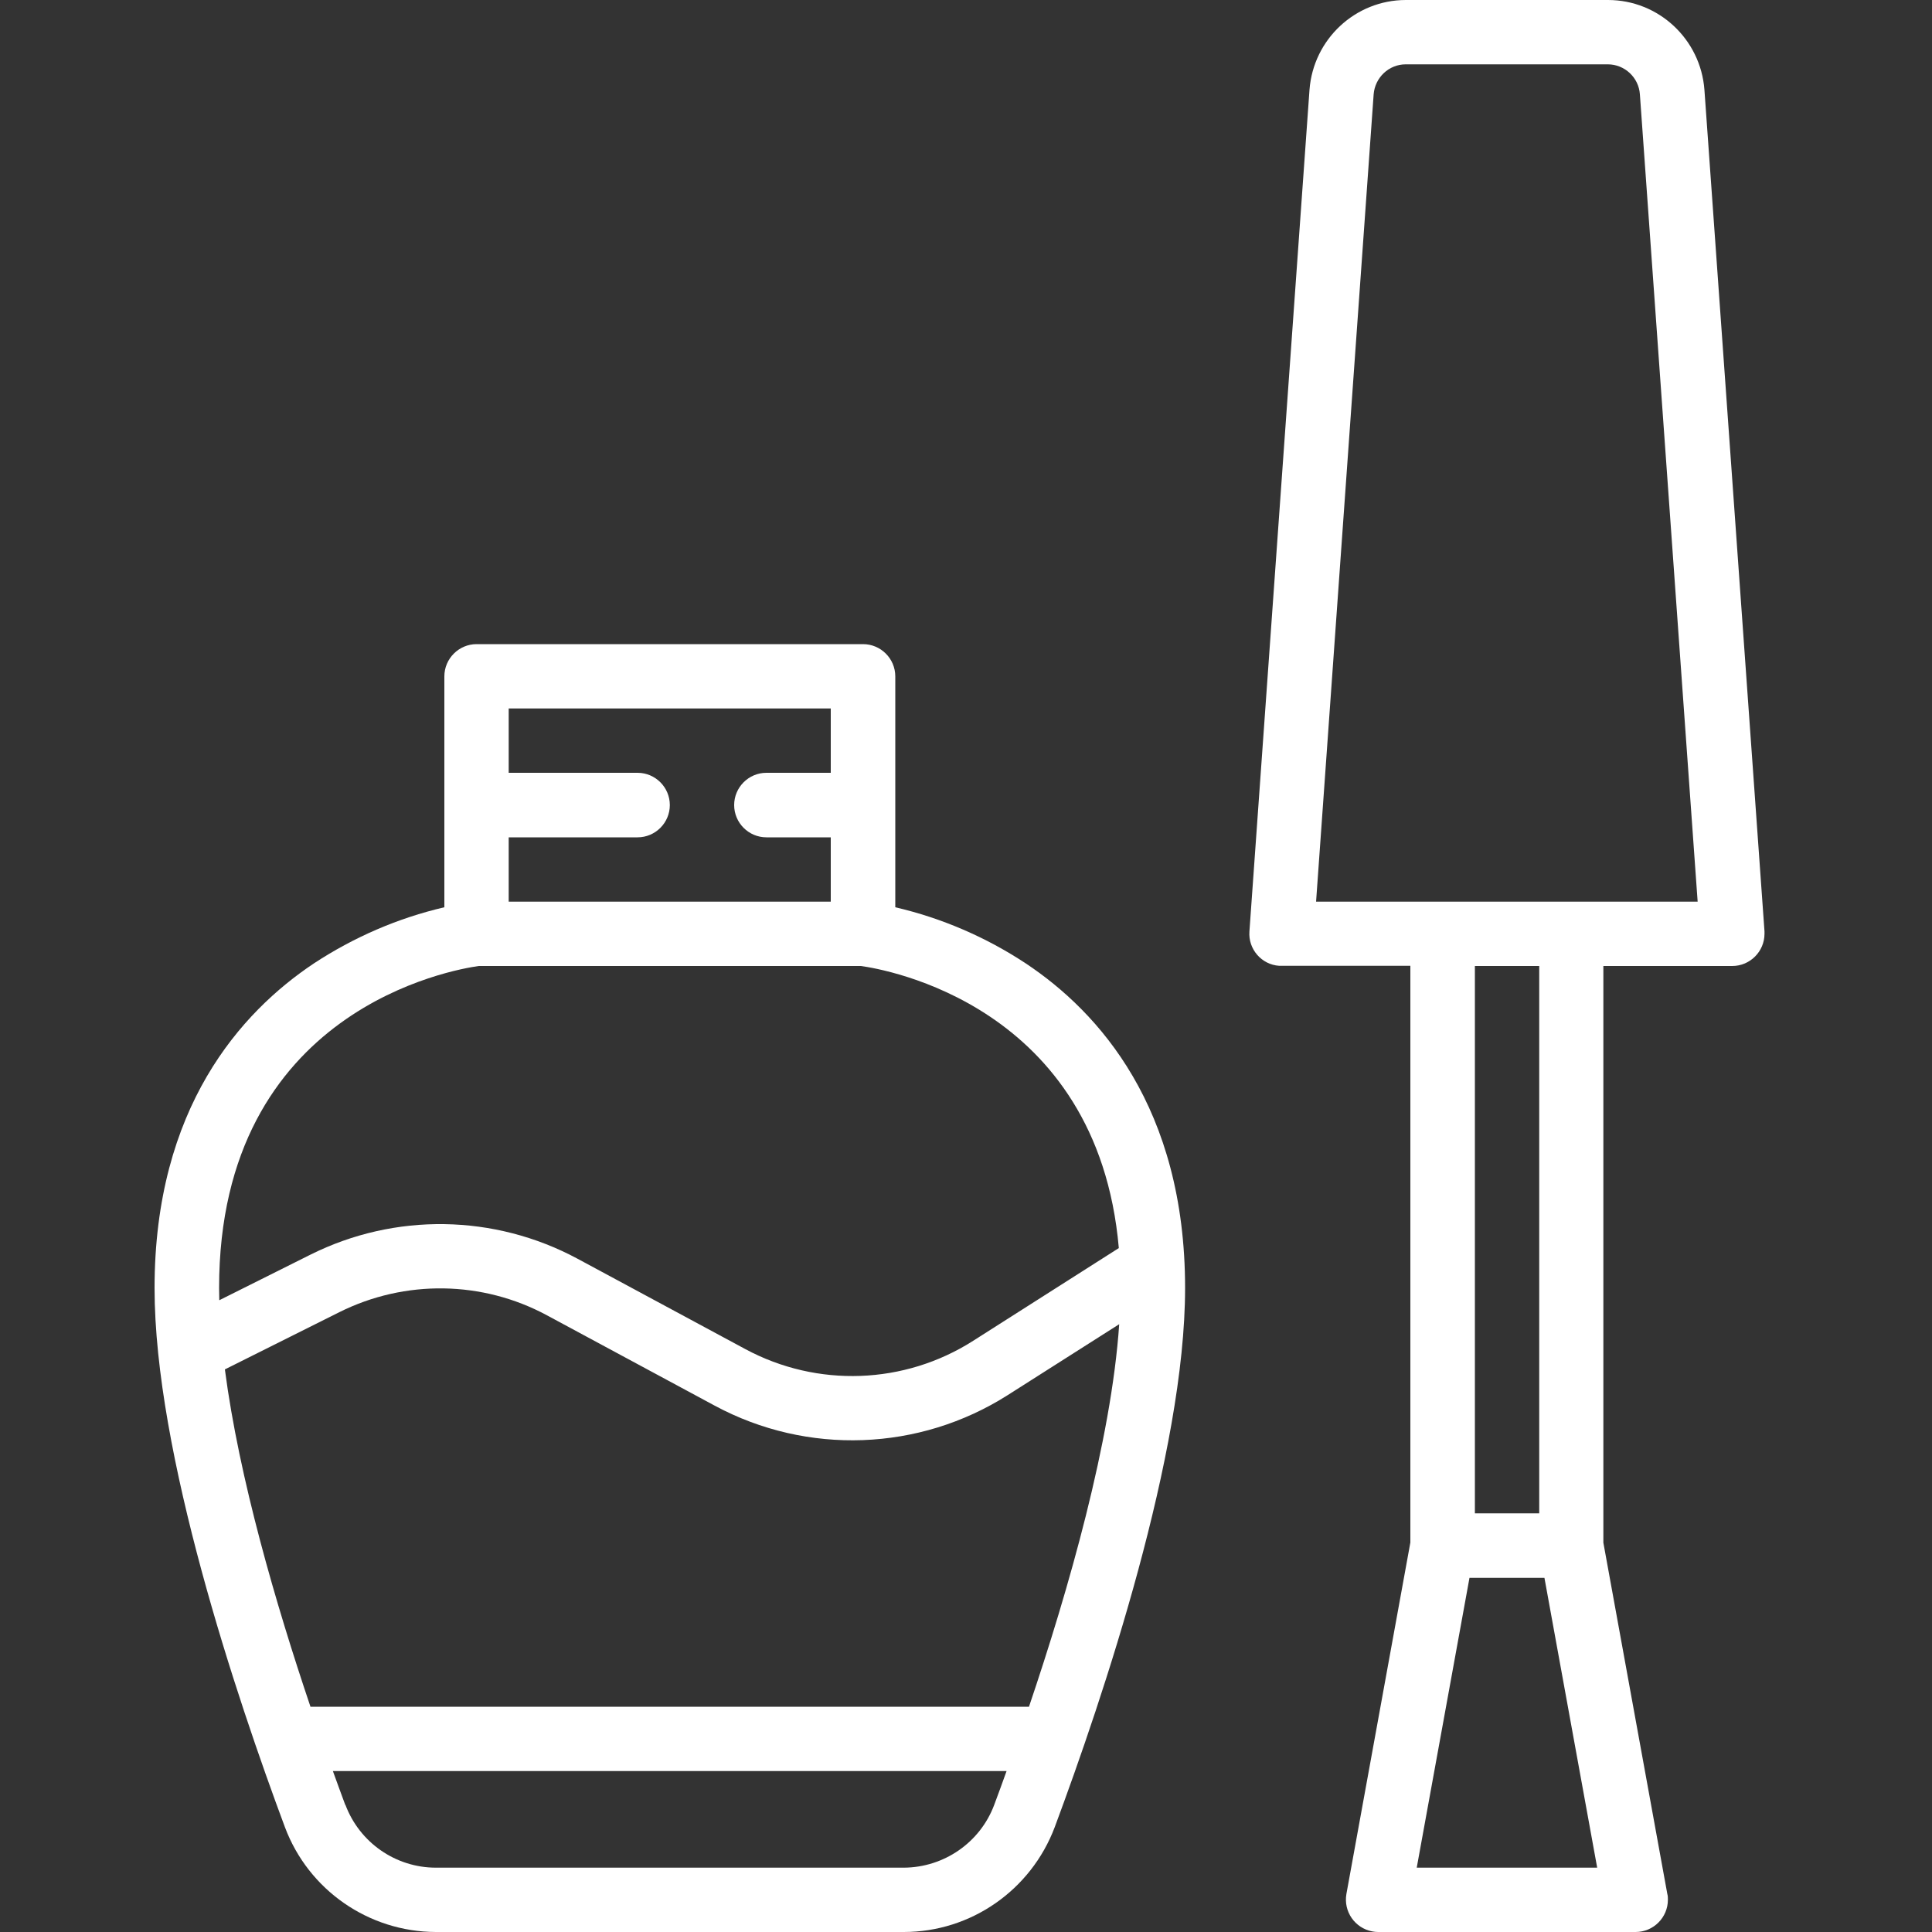
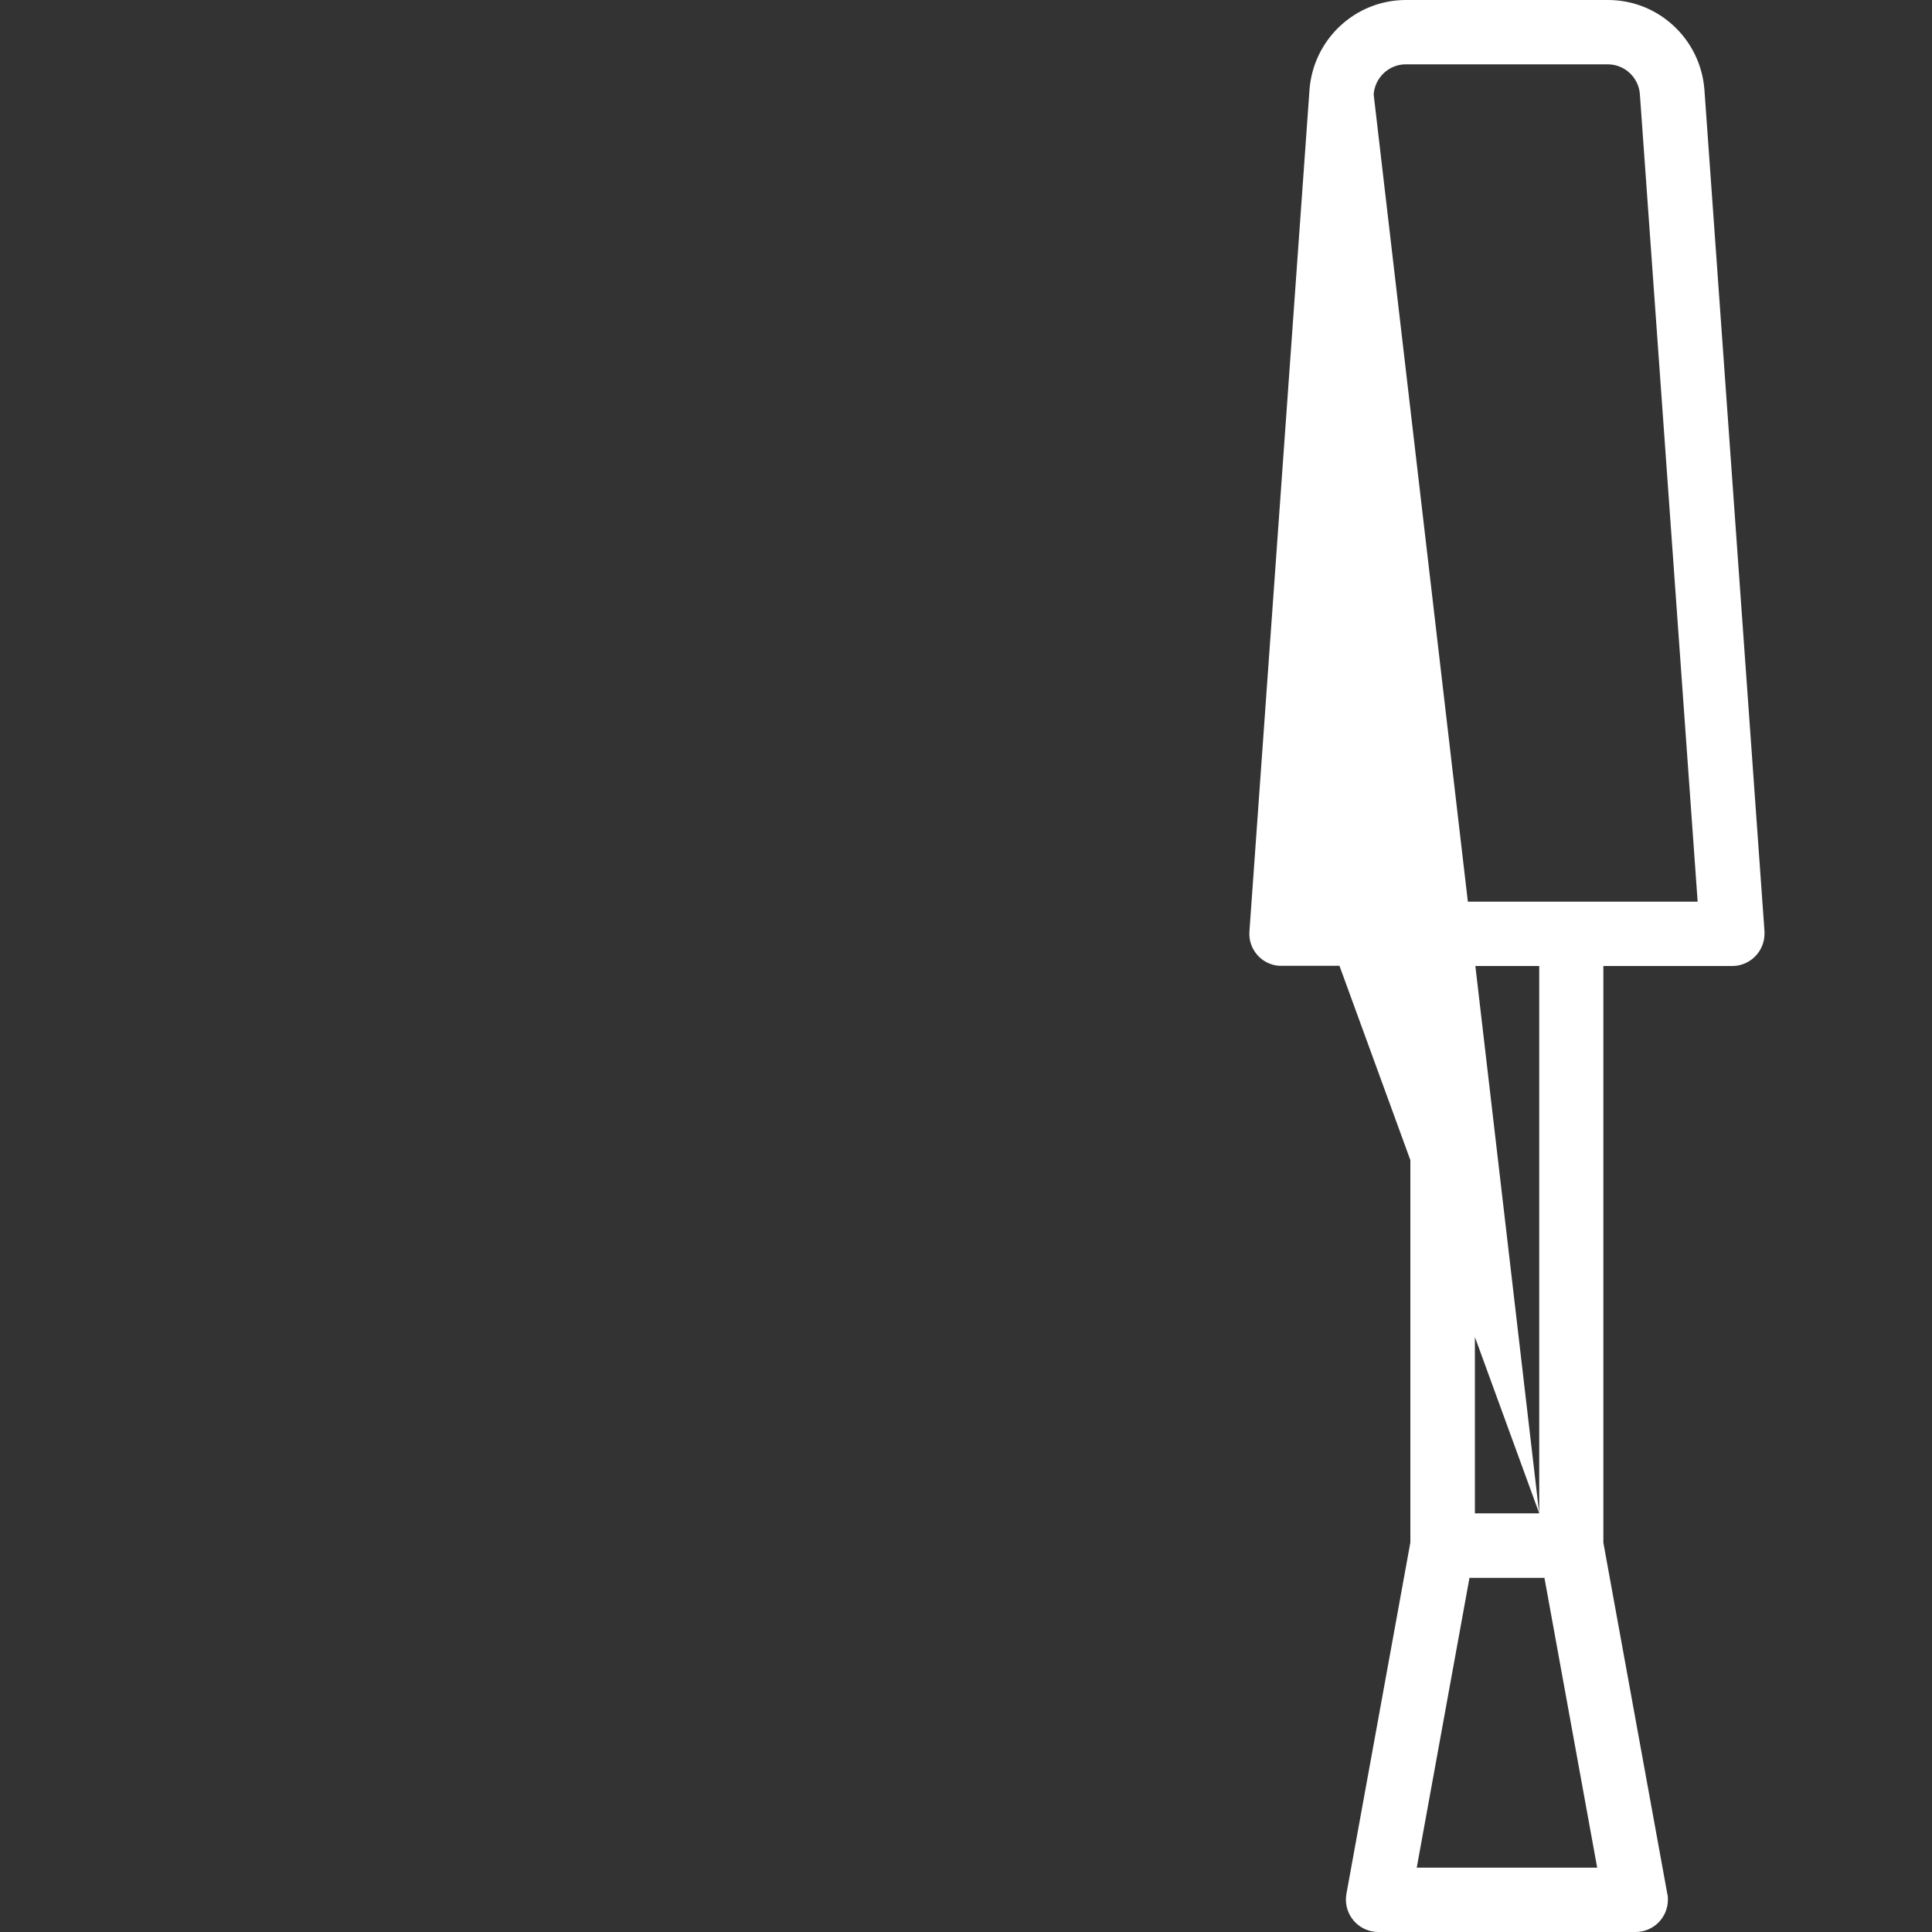
<svg xmlns="http://www.w3.org/2000/svg" width="100" height="100" viewBox="0 0 100 100" fill="none">
  <rect x="0" y="0" width="100" height="100" fill="#333333" stroke="none" />
-   <path d="M88.22 4.64C88.02 2.03 85.85 0 83.23 0H72.77C70.15 0 67.98 2.03 67.78 4.64L64.67 48.21C64.6 49.13 65.3 49.93 66.21 49.99C66.25 49.99 66.29 49.99 66.33 49.99H73V79.84L69.69 98.03C69.53 98.94 70.13 99.8 71.03 99.97C71.13 99.99 71.23 100 71.33 100H84.66C85.58 100 86.33 99.25 86.33 98.33C86.33 98.23 86.33 98.13 86.3 98.03L82.99 79.85V50H89.66C90.58 50 91.33 49.25 91.33 48.33C91.33 48.29 91.33 48.25 91.33 48.21L88.22 4.64ZM73.33 96.67L76.06 81.67H79.94L82.67 96.67H73.33ZM79.67 78.33H76.34V50H79.67V78.33ZM68.12 46.67L71.1 4.88C71.17 4.01 71.89 3.33 72.76 3.33H83.22C84.09 3.33 84.82 4.01 84.88 4.88L87.87 46.67H68.12Z" fill="white" />
-   <path d="M46.78 100C50.26 100 53.36 97.83 54.59 94.58C57.11 87.81 61.34 75.19 61.34 66.67C61.34 57.32 56.86 52.37 53.1 49.87C51.04 48.51 48.75 47.52 46.34 46.96V35.01C46.34 34.09 45.59 33.34 44.67 33.34H24.67C23.75 33.34 23 34.09 23 35.01V46.96C20.59 47.52 18.31 48.51 16.24 49.87C12.48 52.38 8 57.33 8 66.67C8 75.19 12.23 87.82 14.75 94.58C15.97 97.83 19.08 99.99 22.56 100H46.78ZM43 36.67V40H39.67C38.75 40 38 40.75 38 41.67C38 42.59 38.75 43.34 39.67 43.34H43V46.67H26.33V43.34H33C33.92 43.34 34.67 42.59 34.67 41.67C34.67 40.75 33.92 40 33 40H26.33V36.67H43ZM24.77 50H44.56C45.74 50.16 56.81 52 57.91 64.6L50.37 69.4C46.81 71.67 42.3 71.83 38.58 69.83L29.89 65.15C25.59 62.84 20.44 62.76 16.07 64.94L11.35 67.3C11.35 67.09 11.34 66.88 11.34 66.67C11.34 52.19 23.56 50.17 24.78 50H24.77ZM11.64 70.88L17.56 67.92C20.96 66.22 24.97 66.28 28.31 68.08L37 72.76C41.78 75.33 47.58 75.12 52.16 72.21L57.93 68.54C57.52 74.57 55.3 82.31 53.26 88.34H16.07C14.29 83.07 12.37 76.49 11.64 70.88ZM17.87 93.42C17.67 92.87 17.45 92.29 17.23 91.67H52.1C51.88 92.29 51.66 92.88 51.46 93.42C50.73 95.37 48.86 96.66 46.78 96.67H22.56C20.48 96.67 18.61 95.37 17.88 93.42H17.87Z" fill="white" />
+   <path d="M88.22 4.64C88.02 2.03 85.85 0 83.23 0H72.77C70.15 0 67.98 2.03 67.78 4.64L64.67 48.21C64.6 49.13 65.3 49.93 66.21 49.99C66.25 49.99 66.29 49.99 66.33 49.99H73V79.84L69.69 98.03C69.53 98.94 70.13 99.8 71.03 99.97C71.13 99.99 71.23 100 71.33 100H84.66C85.58 100 86.33 99.25 86.33 98.33C86.33 98.23 86.33 98.13 86.3 98.03L82.99 79.85V50H89.66C90.58 50 91.33 49.25 91.33 48.33C91.33 48.29 91.33 48.25 91.33 48.21L88.22 4.64ZM73.33 96.67L76.06 81.67H79.94L82.67 96.67H73.33ZM79.67 78.33H76.34V50H79.67V78.33ZL71.1 4.88C71.17 4.01 71.89 3.33 72.76 3.33H83.22C84.09 3.33 84.82 4.01 84.88 4.88L87.87 46.67H68.12Z" fill="white" />
</svg>